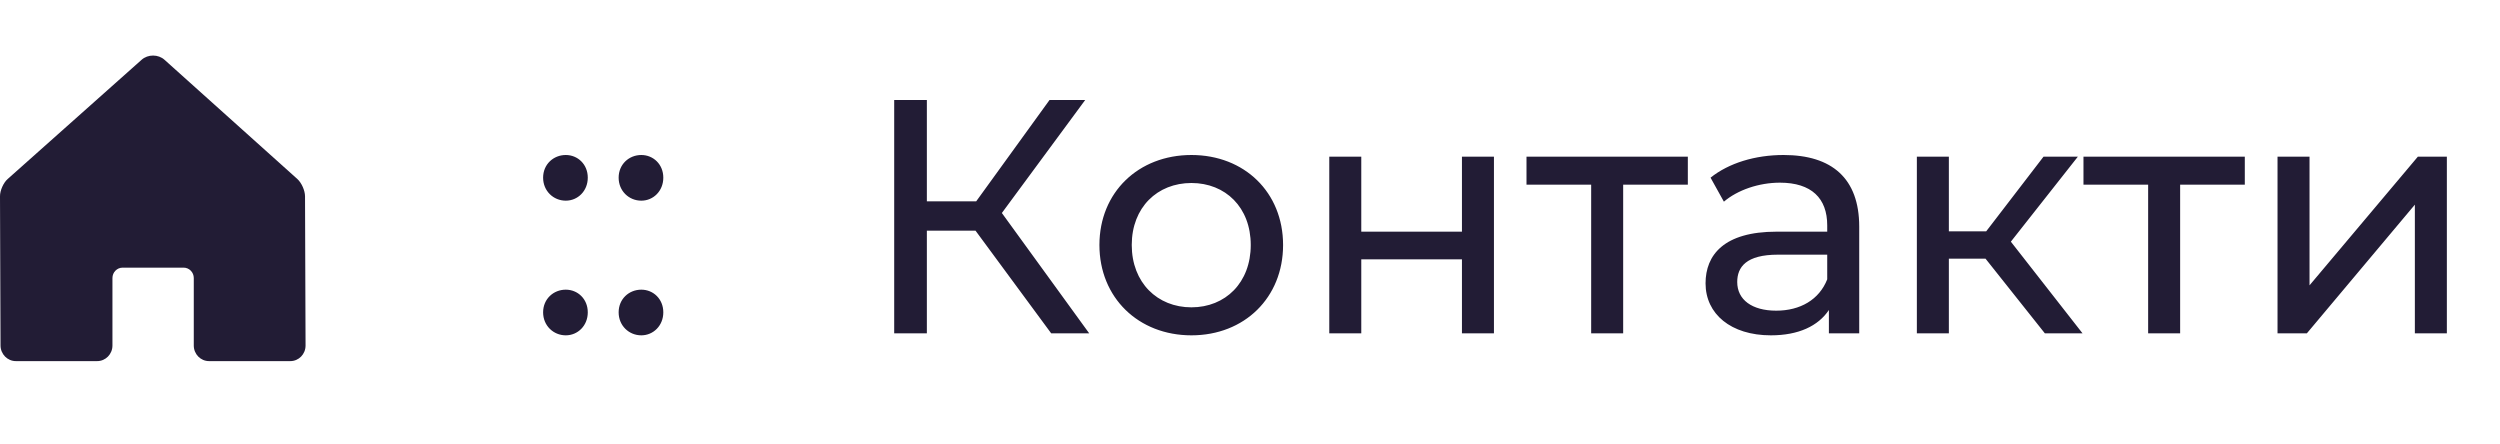
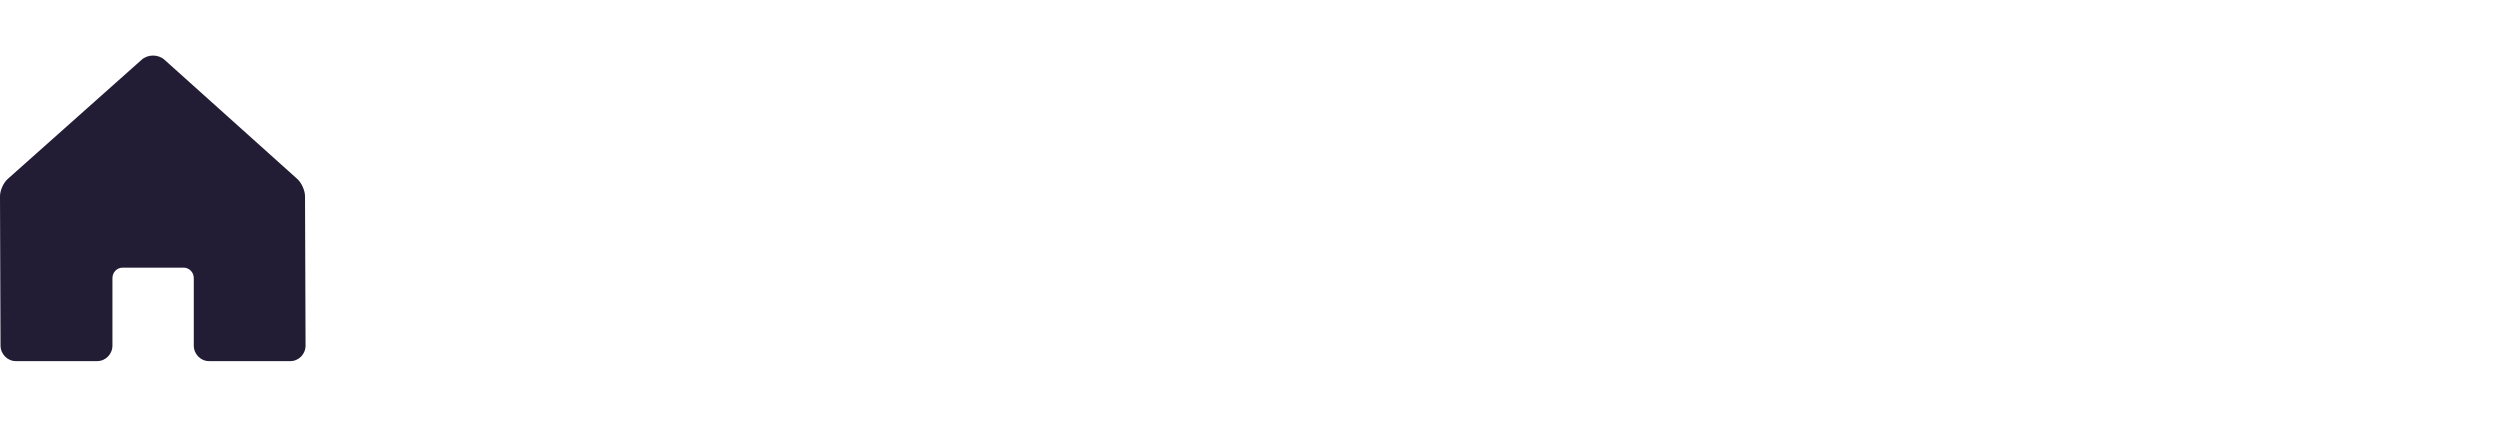
<svg xmlns="http://www.w3.org/2000/svg" width="90" height="16" viewBox="0 0 90 16" fill="none">
-   <path d="M20.368 7.224C20.8 7.224 21.16 6.876 21.16 6.396C21.16 5.916 20.8 5.58 20.368 5.58C19.924 5.58 19.552 5.916 19.552 6.396C19.552 6.876 19.924 7.224 20.368 7.224ZM20.368 12.072C20.8 12.072 21.16 11.724 21.16 11.244C21.16 10.764 20.8 10.428 20.368 10.428C19.924 10.428 19.552 10.764 19.552 11.244C19.552 11.724 19.924 12.072 20.368 12.072ZM23.087 7.224C23.519 7.224 23.879 6.876 23.879 6.396C23.879 5.916 23.519 5.58 23.087 5.58C22.643 5.58 22.271 5.916 22.271 6.396C22.271 6.876 22.643 7.224 23.087 7.224ZM23.087 12.072C23.519 12.072 23.879 11.724 23.879 11.244C23.879 10.764 23.519 10.428 23.087 10.428C22.643 10.428 22.271 10.764 22.271 11.244C22.271 11.724 22.643 12.072 23.087 12.072ZM37.843 12H39.211L36.067 7.668L39.067 3.6H37.783L35.143 7.248H33.367V3.6H32.191V12H33.367V8.304H35.119L37.843 12ZM42.891 12.072C44.799 12.072 46.191 10.716 46.191 8.82C46.191 6.924 44.799 5.58 42.891 5.58C40.983 5.58 39.579 6.924 39.579 8.82C39.579 10.716 40.983 12.072 42.891 12.072ZM42.891 11.064C41.667 11.064 40.743 10.176 40.743 8.82C40.743 7.464 41.667 6.588 42.891 6.588C44.115 6.588 45.027 7.464 45.027 8.82C45.027 10.176 44.115 11.064 42.891 11.064ZM47.854 12H49.006V9.336H52.63V12H53.782V5.64H52.63V8.34H49.006V5.64H47.854V12ZM60.762 5.64H54.954V6.648H57.282V12H58.434V6.648H60.762V5.64ZM64.208 5.58C63.188 5.58 62.24 5.868 61.58 6.396L62.06 7.26C62.552 6.84 63.32 6.576 64.076 6.576C65.216 6.576 65.78 7.14 65.78 8.112V8.34H63.956C62.06 8.34 61.4 9.18 61.4 10.2C61.4 11.304 62.312 12.072 63.752 12.072C64.748 12.072 65.456 11.736 65.84 11.16V12H66.932V8.16C66.932 6.42 65.948 5.58 64.208 5.58ZM63.944 11.184C63.068 11.184 62.54 10.788 62.54 10.152C62.54 9.612 62.864 9.168 64.004 9.168H65.78V10.056C65.492 10.788 64.808 11.184 63.944 11.184ZM73.615 12H74.971L72.391 8.7L74.803 5.64H73.567L71.503 8.328H70.159V5.64H69.007V12H70.159V9.312H71.479L73.615 12ZM80.813 5.64H75.005V6.648H77.333V12H78.485V6.648H80.813V5.64ZM81.991 12H83.047L86.935 7.368V12H88.087V5.64H87.043L83.143 10.272V5.64H81.991V12Z" fill="#221C35" />
  <path d="M7.525 13H10.453C10.756 13 11.001 12.749 11 12.439L10.981 7.065C10.98 6.858 10.856 6.58 10.704 6.444L5.924 2.154C5.697 1.949 5.326 1.949 5.098 2.152L0.275 6.445C0.122 6.581 -0.001 6.858 3.26172e-06 7.065L0.019 12.439C0.021 12.749 0.267 13 0.571 13H3.499C3.802 13 4.048 12.749 4.048 12.439V10.009C4.048 9.803 4.212 9.635 4.414 9.635H6.61C6.812 9.635 6.976 9.803 6.976 10.009V12.439C6.976 12.749 7.222 13 7.525 13Z" fill="#221C35" />
</svg>